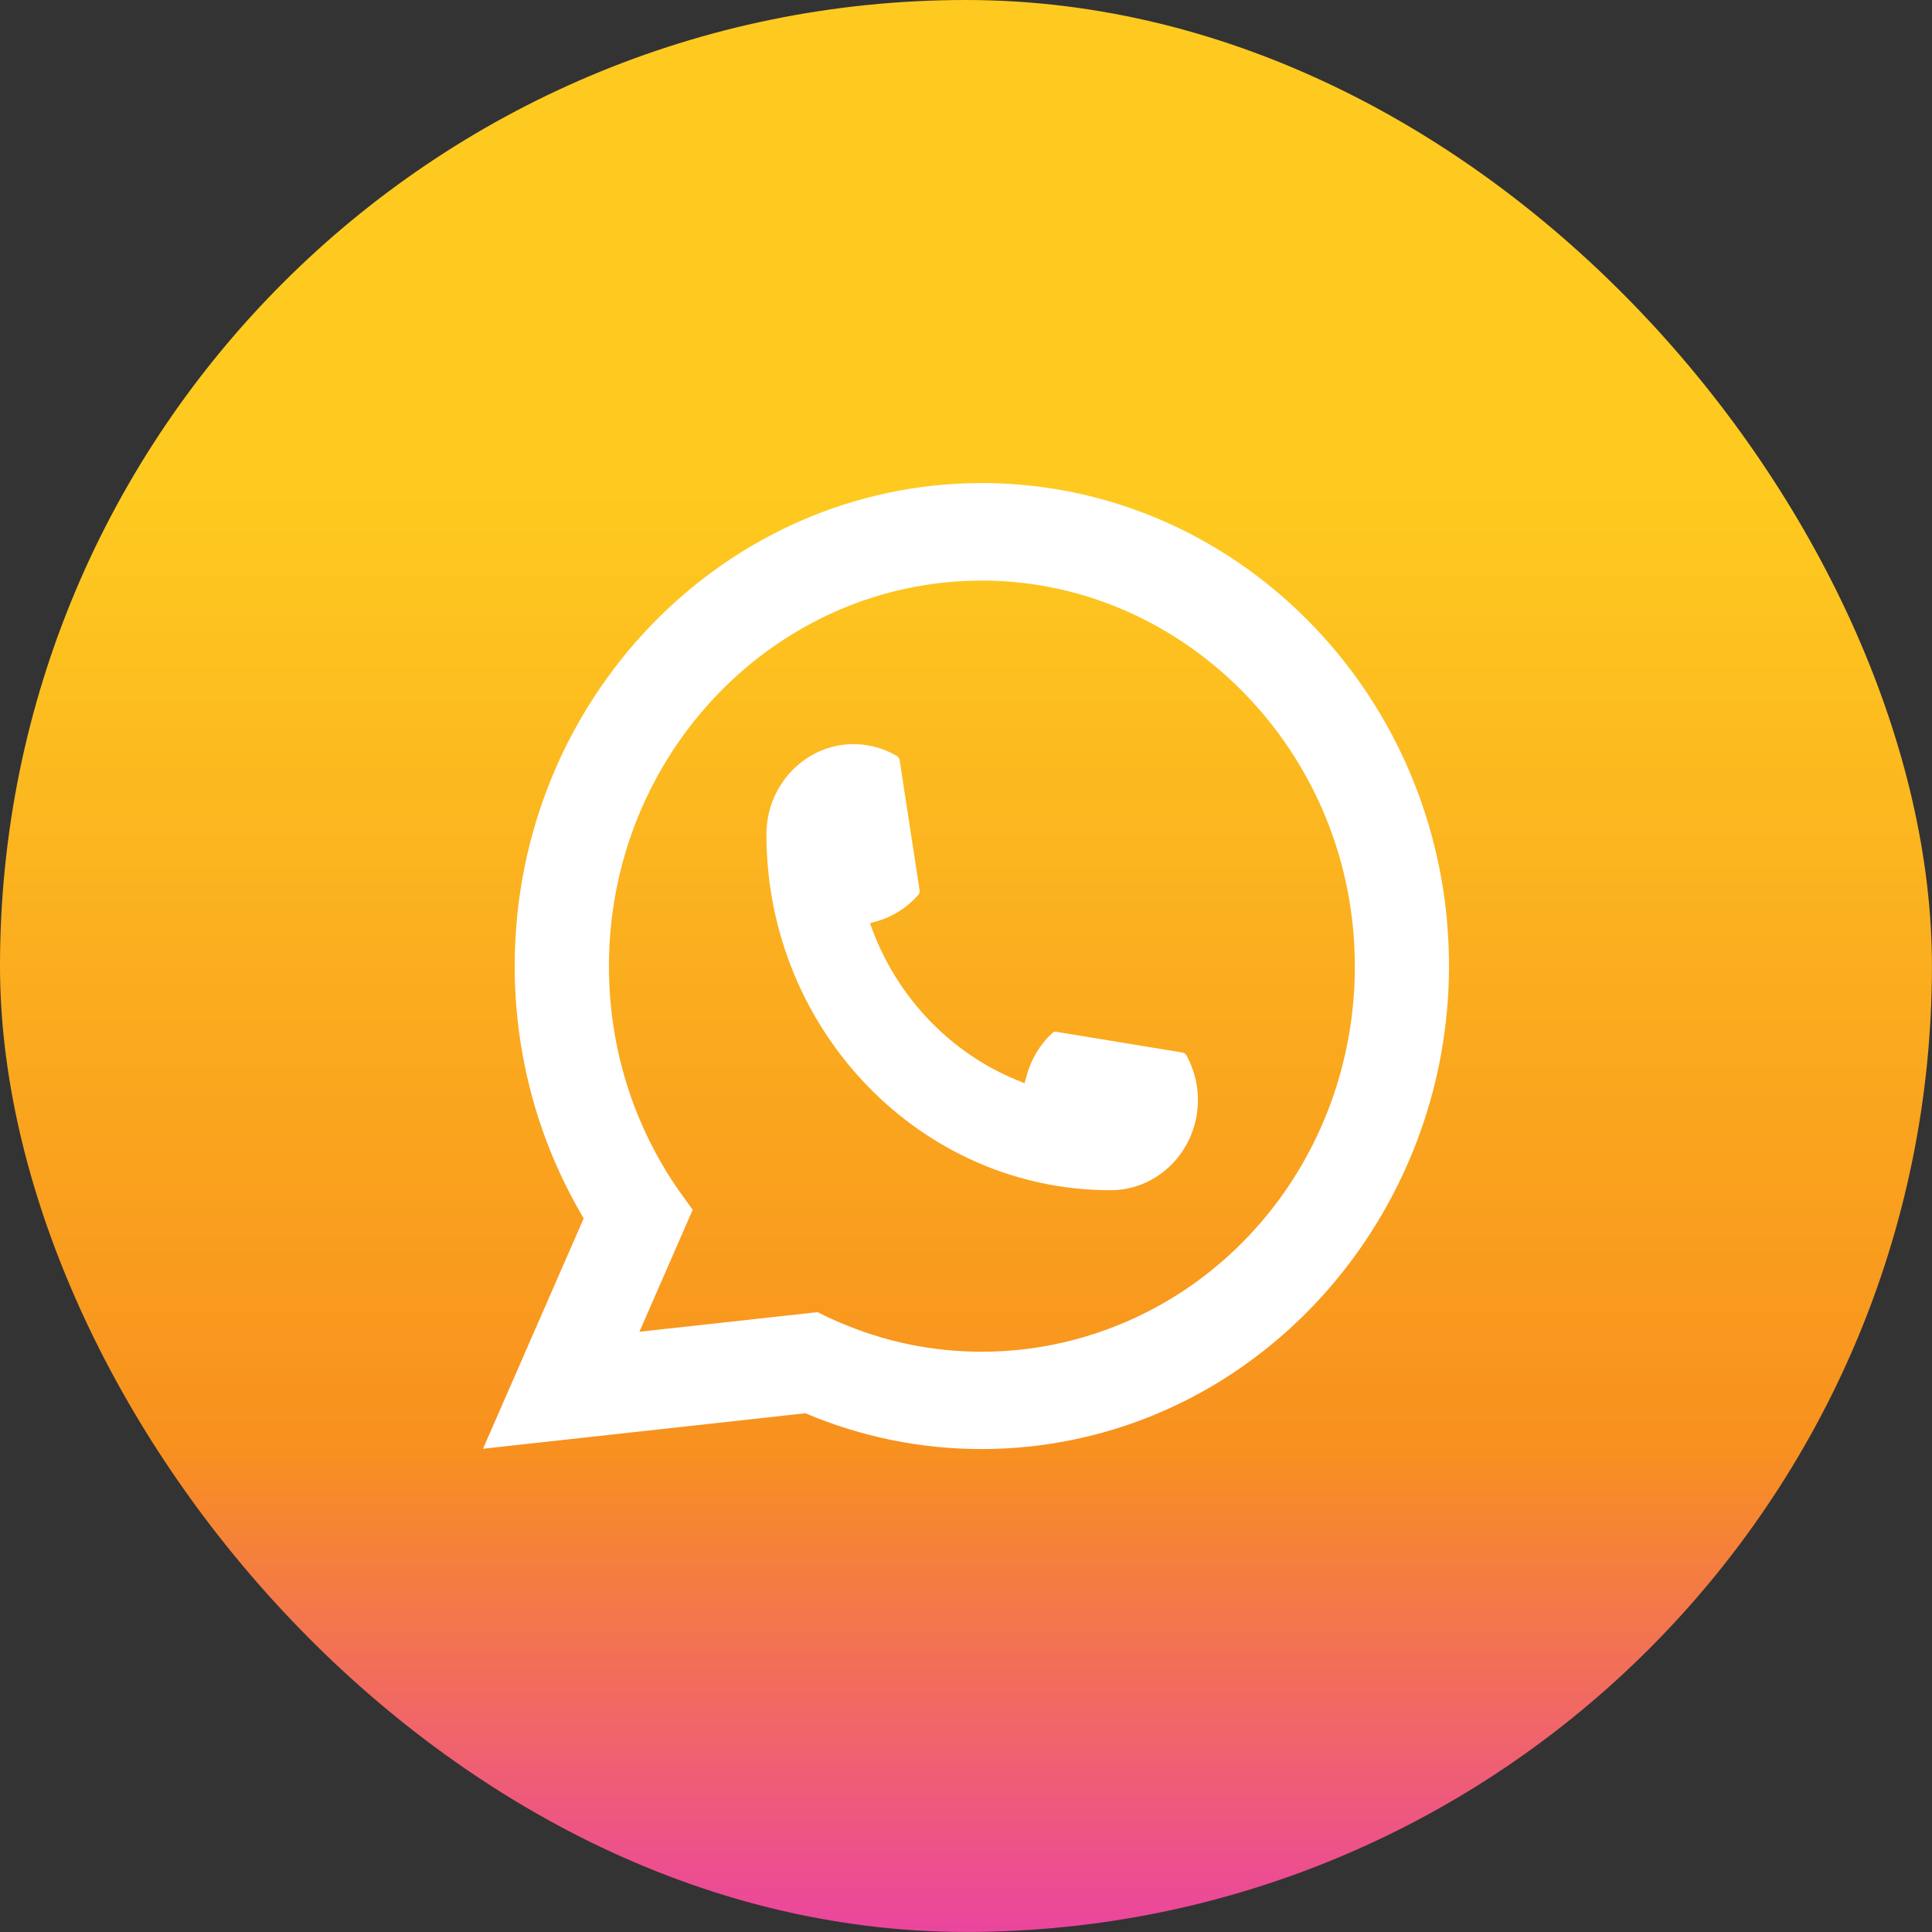
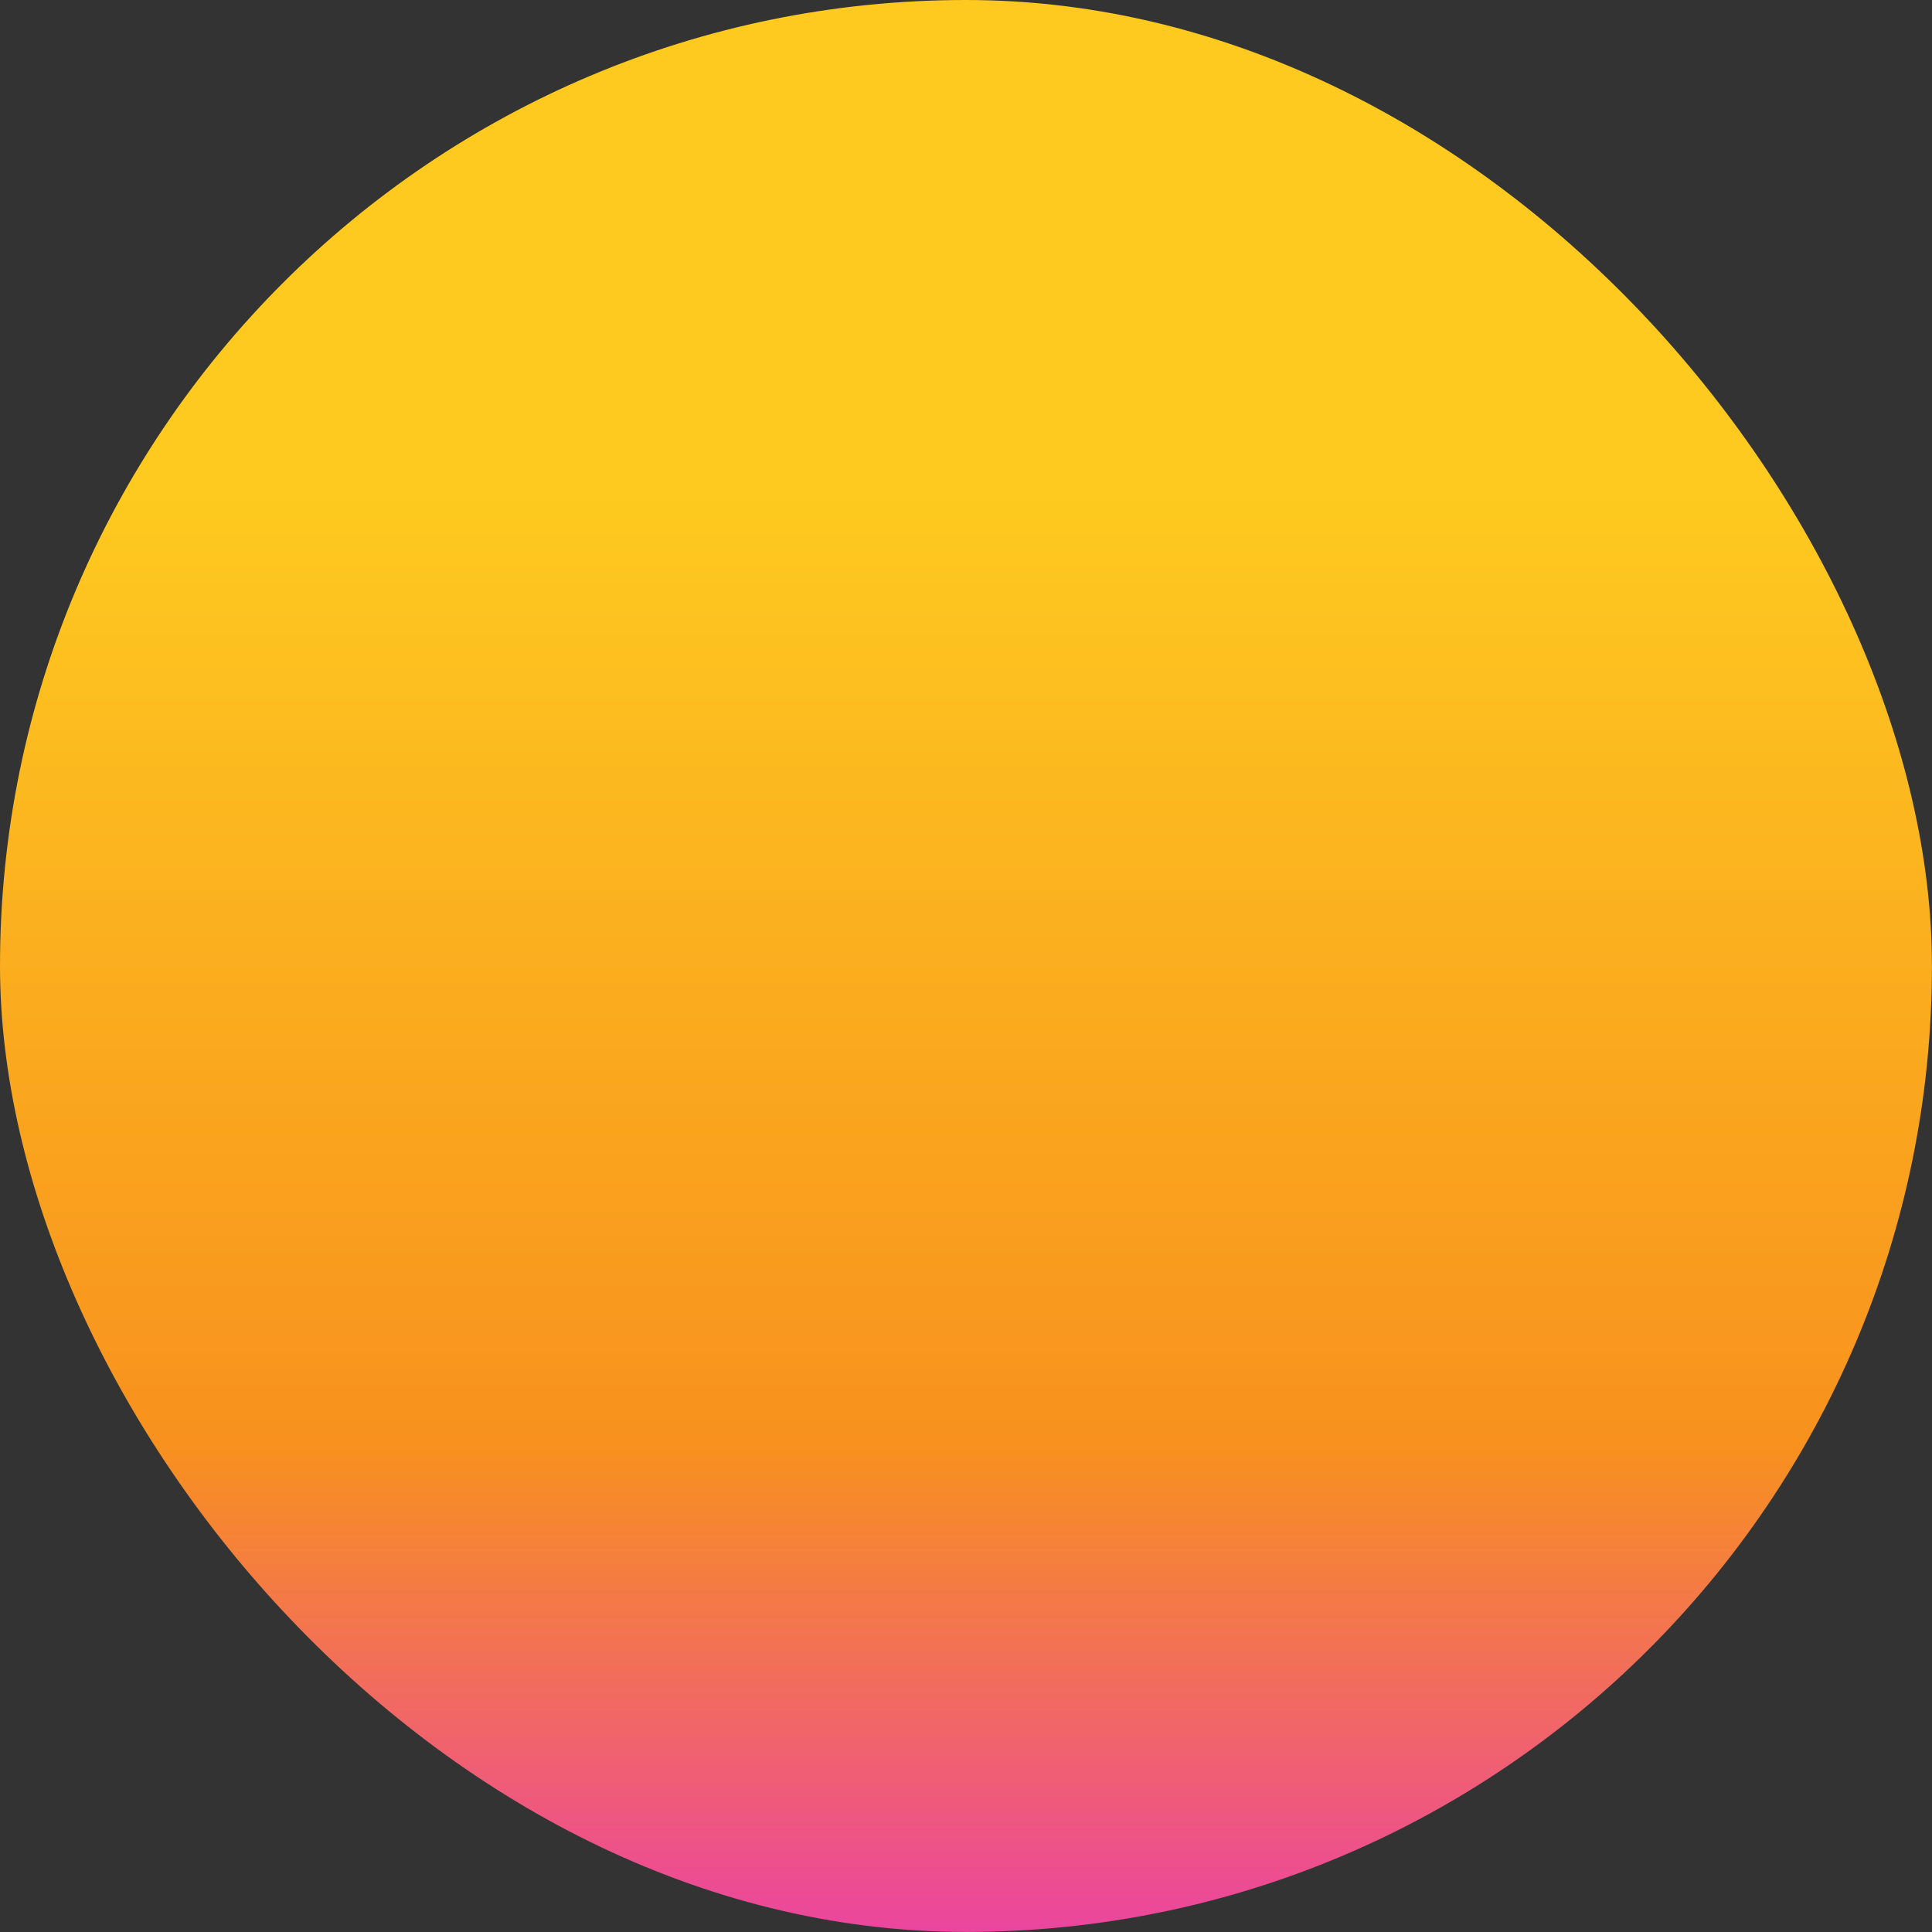
<svg xmlns="http://www.w3.org/2000/svg" width="32" height="32" viewBox="0 0 32 32" fill="none">
  <rect x="0" y="0" width="32" height="32" fill="#333333" stroke="none" />
  <rect width="31.999" height="31.999" rx="16" fill="url(#paint0_linear_180_15871)" />
-   <path d="M18.396 19.714C15.253 19.714 12.695 17.069 12.694 13.819C12.695 12.995 13.344 12.325 14.139 12.325C14.221 12.325 14.302 12.332 14.379 12.347C14.55 12.376 14.711 12.435 14.86 12.525C14.882 12.539 14.896 12.56 14.9 12.585L15.232 14.749C15.236 14.775 15.229 14.8 15.212 14.819C15.029 15.029 14.795 15.18 14.534 15.256L14.409 15.292L14.456 15.418C14.884 16.546 15.757 17.447 16.849 17.892L16.97 17.942L17.006 17.812C17.079 17.542 17.225 17.3 17.428 17.111C17.443 17.096 17.462 17.089 17.482 17.089C17.487 17.089 17.491 17.089 17.496 17.09L19.59 17.434C19.615 17.438 19.635 17.452 19.648 17.474C19.734 17.628 19.792 17.797 19.821 17.973C19.835 18.051 19.841 18.134 19.841 18.22C19.841 19.043 19.193 19.713 18.396 19.714Z" fill="white" />
-   <path d="M23.97 15.287C23.8 13.307 22.922 11.47 21.498 10.115C20.065 8.752 18.207 8.001 16.263 8.001C11.996 8.001 8.525 11.59 8.525 16.001C8.525 17.481 8.92 18.923 9.668 20.18L8 23.996L13.339 23.408C14.268 23.801 15.251 24.001 16.262 24.001C16.528 24.001 16.8 23.986 17.074 23.957C17.315 23.93 17.559 23.891 17.798 23.841C21.371 23.095 23.979 19.817 24 16.044V16.001C24 15.761 23.989 15.52 23.969 15.287H23.97ZM13.545 21.733L10.591 22.058L11.473 20.038L11.297 19.793C11.284 19.776 11.271 19.758 11.256 19.737C10.49 18.644 10.086 17.352 10.086 16.002C10.086 12.48 12.857 9.616 16.263 9.616C19.453 9.616 22.158 12.19 22.419 15.475C22.433 15.651 22.44 15.828 22.44 16.003C22.44 16.052 22.439 16.101 22.439 16.154C22.373 19.099 20.383 21.601 17.598 22.238C17.386 22.287 17.168 22.325 16.951 22.349C16.726 22.375 16.494 22.389 16.264 22.389C15.446 22.389 14.651 22.225 13.9 21.901C13.816 21.866 13.735 21.829 13.658 21.791L13.546 21.735L13.545 21.733Z" fill="white" />
  <defs>
    <linearGradient id="paint0_linear_180_15871" x1="15.977" y1="-48.958" x2="15.977" y2="32.03" gradientUnits="userSpaceOnUse">
      <stop offset="0.705" stop-color="#FECA1F" />
      <stop offset="0.9" stop-color="#F8911E" />
      <stop offset="1" stop-color="#EB459F" />
    </linearGradient>
  </defs>
</svg>